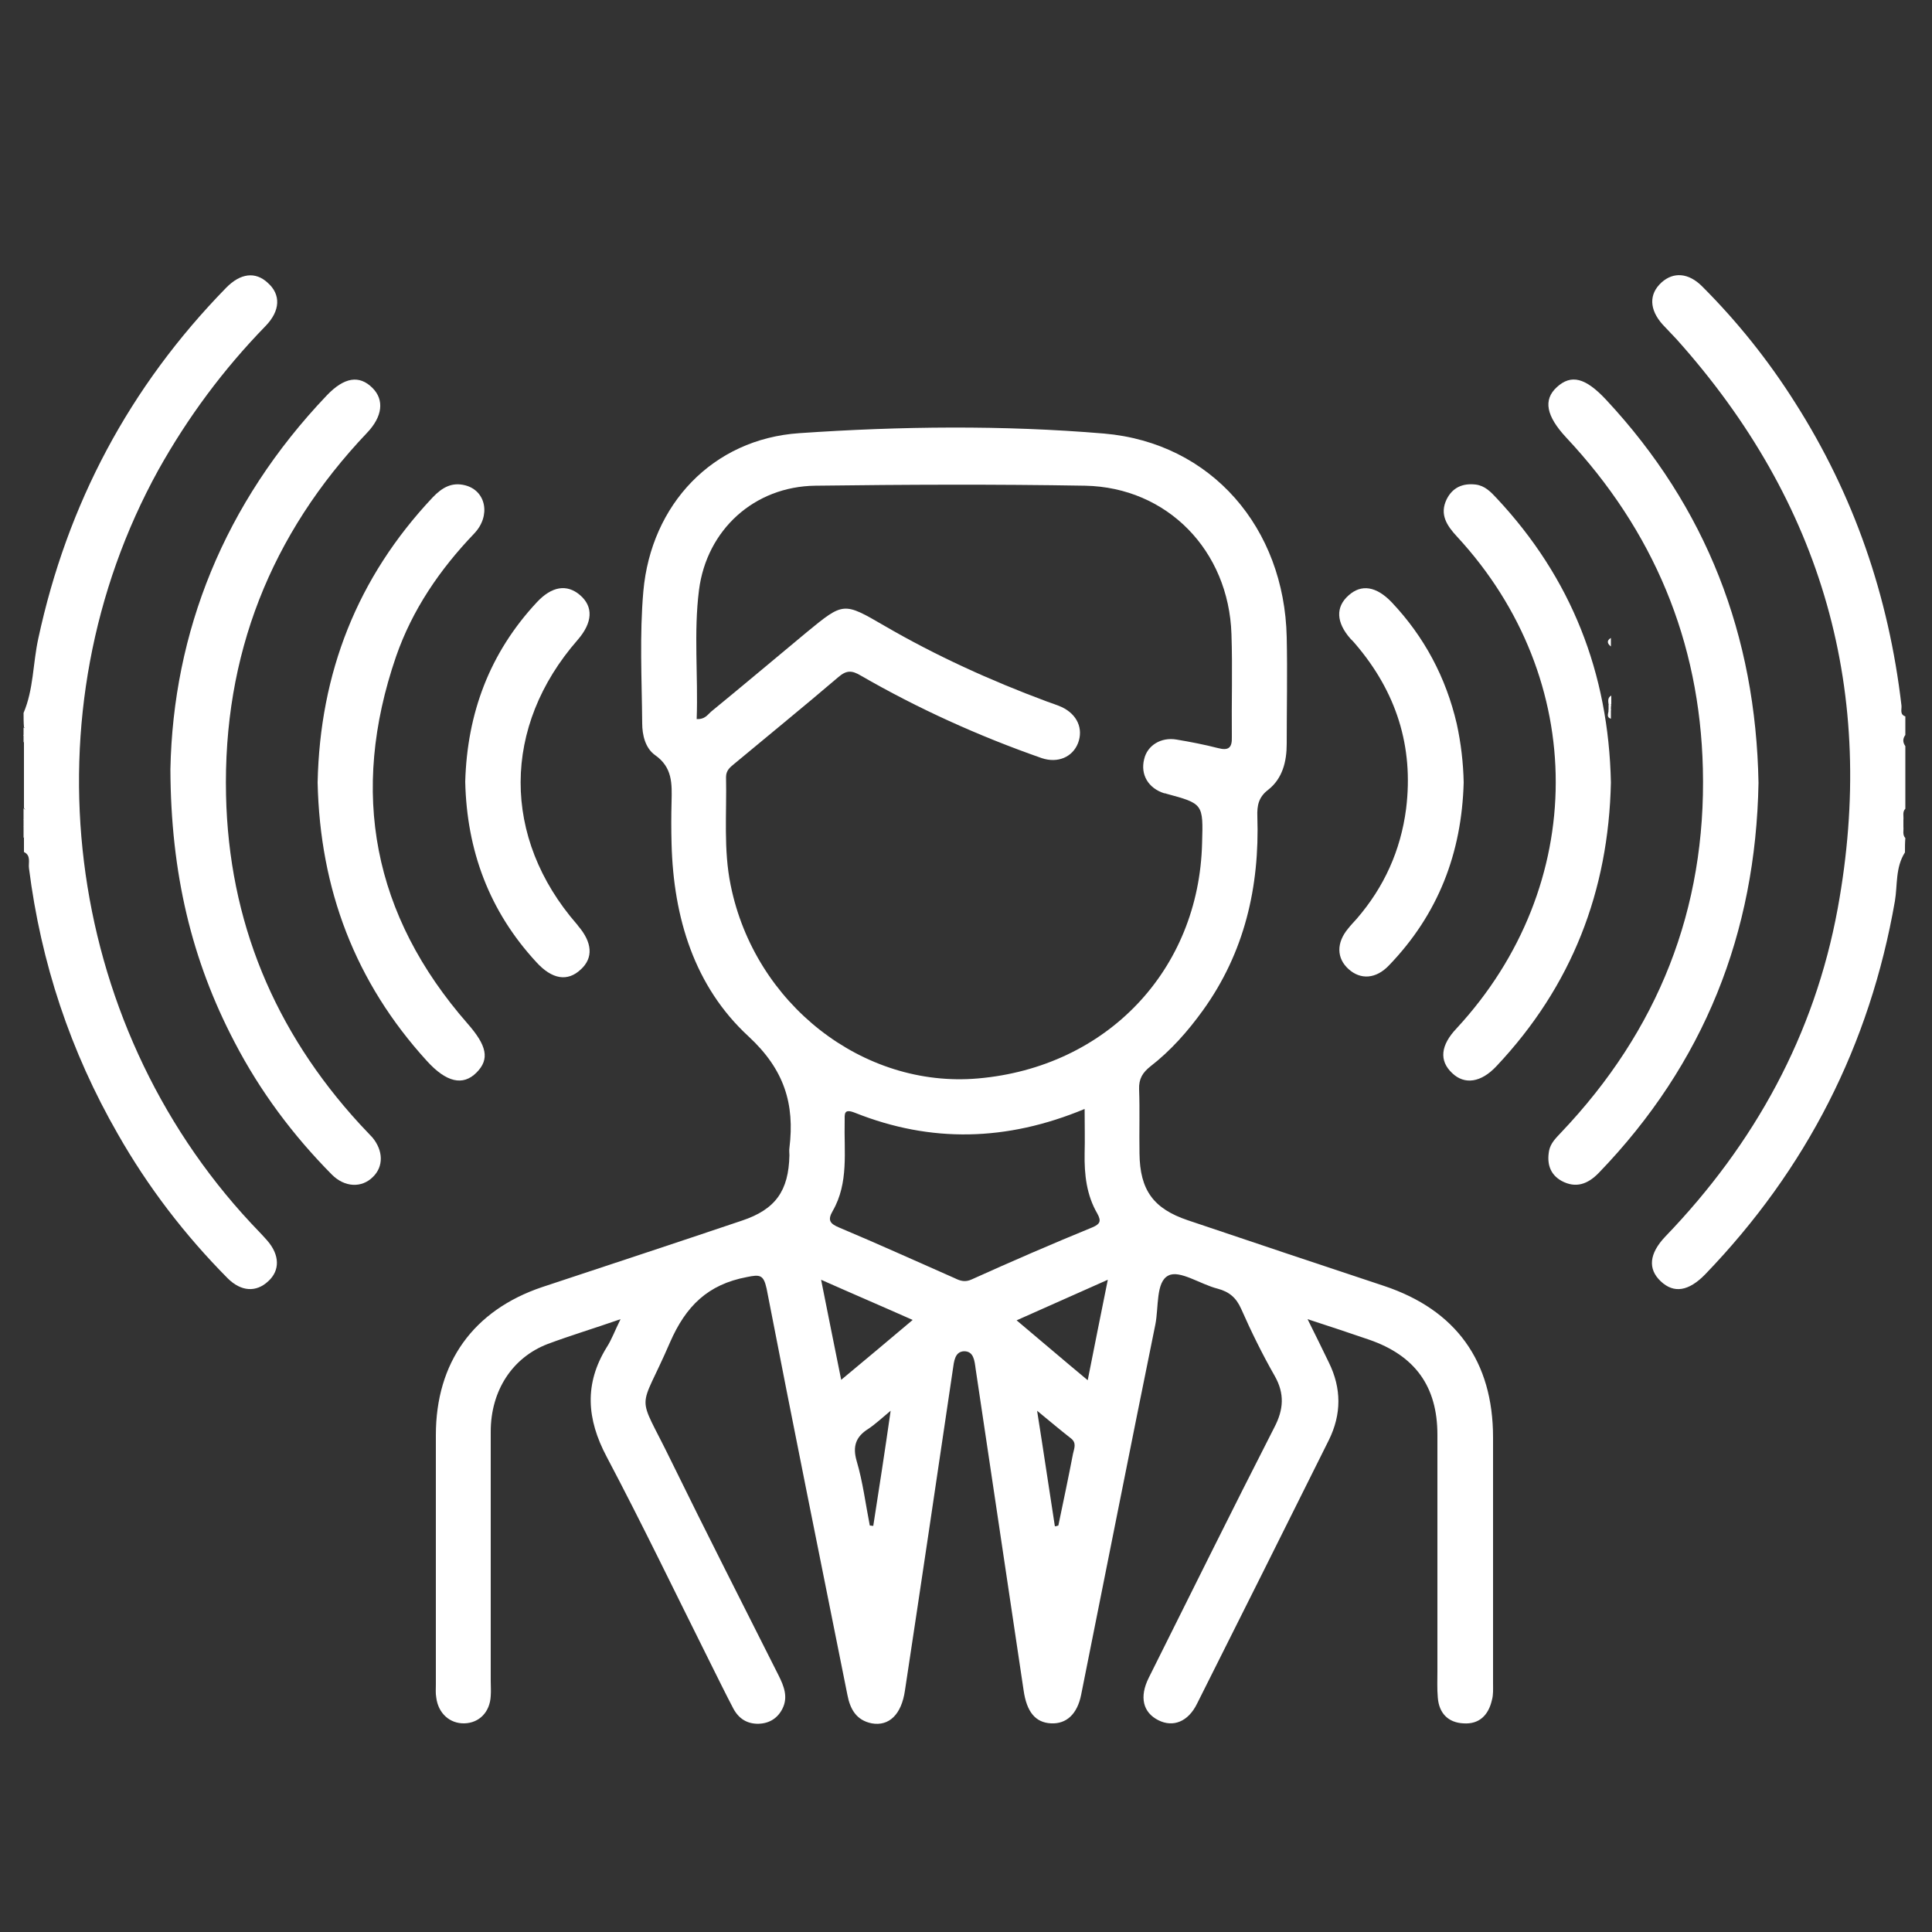
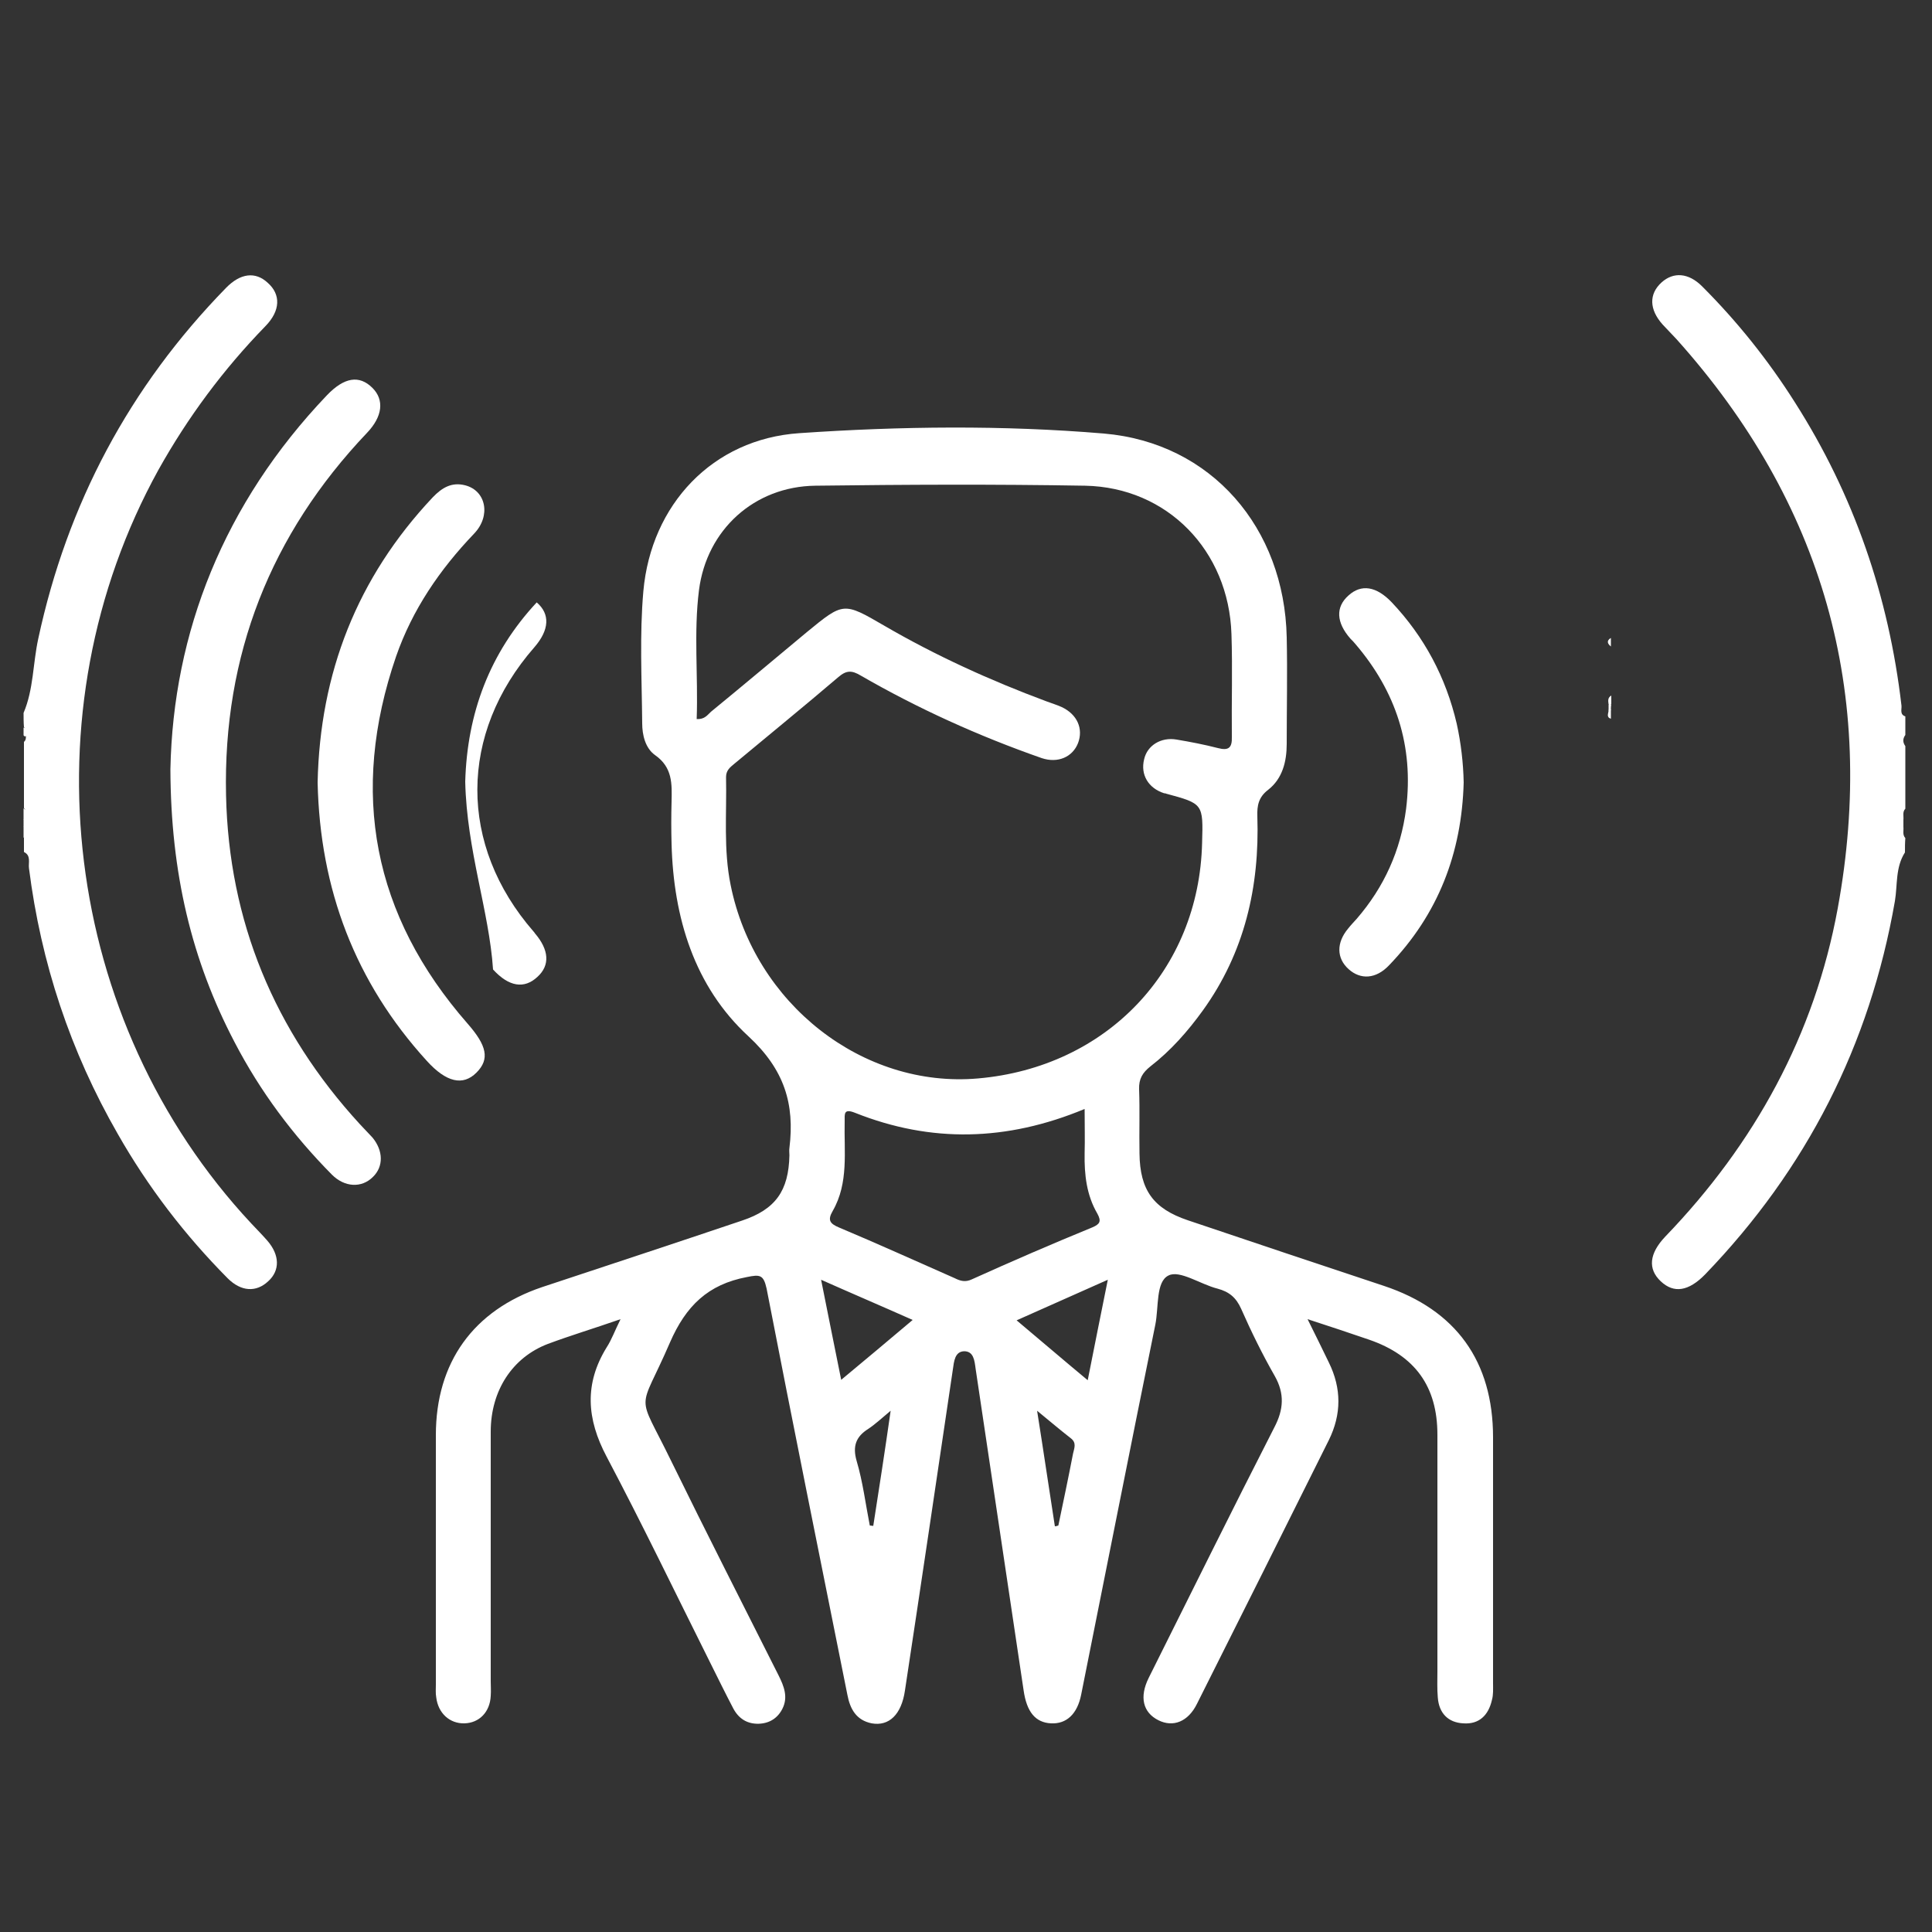
<svg xmlns="http://www.w3.org/2000/svg" version="1.1" id="Capa_1" x="0px" y="0px" viewBox="0 0 500 500" style="enable-background:new 0 0 500 500;" xml:space="preserve">
  <rect x="0" y="0" width="500" height="500" fill="#333333" stroke="none" />
  <style type="text/css">
	.st0{fill:#FFFFFF;}
</style>
  <g>
    <path class="st0" d="M493,220.6c-2.5,3.9-1.9,8.4-2.6,12.6c-6.5,37.3-22.9,69.4-49.1,96.6c-4.3,4.4-8.1,5-11.5,1.8   c-3.4-3.2-3-7.2,1.2-11.6c23.1-24,38.6-52.2,44.6-84.9c10.2-55.7-3.8-105-41.7-147.3c-1.2-1.3-2.4-2.5-3.6-3.8   c-3.5-3.9-3.6-7.9-0.3-10.9c3.1-2.8,7-2.5,10.5,1c9.1,9.1,17.1,19.1,24,30c15.3,24,24.3,50.2,27.6,78.5c0.1,1-0.5,2.3,1,2.8   c0,1.6,0,3.2,0,4.8c-0.7,1-0.7,1.9,0,2.9c0,5.4,0,10.8,0,16.2c-0.8,0.8-0.4,1.9-0.5,2.9c0,0.6,0,1.2,0,1.8c0.1,1-0.3,2,0.5,2.9   C493,218.1,493,219.3,493,220.6z" />
    <path class="st0" d="M6.1,184.5c2.6-6.1,2.4-12.8,3.8-19.2c7.5-34.9,23.6-65.2,48.6-90.8c3.7-3.8,7.6-4.3,10.8-1.3   c3.4,3,3.3,7.2-0.6,11.2C57.8,95.6,48.6,108,41,121.6C6.4,184.3,16.2,264.3,65,316.6c1.4,1.5,2.9,3,4.2,4.5   c3.2,3.7,3.3,7.7,0.2,10.5c-3.1,2.9-7,2.7-10.5-0.8c-11.1-11.2-20.6-23.6-28.4-37.3c-12.3-21.4-19.9-44.3-23-68.8   c-0.2-1.4,0.6-3.3-1.3-4.2c0-1.3,0-2.5,0-3.8c0.8-0.8,0.4-1.9,0.5-2.9c0-0.6,0-1.2,0-1.8c-0.1-1,0.3-2-0.5-2.9c0-5.7,0-11.4,0-17.1   c0.6-0.5,0.5-1.2,0.5-1.9c0-0.7,0.1-1.4-0.5-1.9C6.1,187,6.1,185.7,6.1,184.5z" />
    <path class="st0" d="M416.9,167.3c-0.9-0.7-1.2-1.5,0-2.2C416.9,165.8,416.9,166.5,416.9,167.3z" />
    <path class="st0" d="M6.1,209.2c1.2,0.7,0.9,1.8,0.8,2.9c-0.3,0.4-0.6,0.3-0.8-0.1C6.1,211.1,6.1,210.1,6.1,209.2z" />
    <path class="st0" d="M416.3,182.3c-0.1-0.9-0.3-1.7,0.7-2.3c0,0.7,0,1.5,0,2.2C416.7,182.6,416.5,182.6,416.3,182.3z" />
    <path class="st0" d="M6.9,214c-0.1,1,0.8,2.2-0.8,2.8c0-1,0-1.9,0-2.9C6.4,213.5,6.7,213.5,6.9,214z" />
    <path class="st0" d="M416.9,186c-1.3-0.4-0.6-1.4-0.6-2.2c0.2-0.4,0.4-0.4,0.6-0.1C416.9,184.5,416.9,185.3,416.9,186z" />
    <path class="st0" d="M6.1,188.3c1.2,0.2,0.9,1.1,0.8,1.9c-0.2,0.5-0.5,0.5-0.8,0.1C6.1,189.5,6.1,188.9,6.1,188.3z" />
-     <path class="st0" d="M6.1,190.2c0.3,0,0.5,0,0.8-0.1c0.2,0.8,0.2,1.6-0.8,2C6.1,191.4,6.1,190.8,6.1,190.2z" />
    <path class="st0" d="M6.9,214c-0.3,0-0.5,0-0.8-0.1c0-0.6,0-1.3,0-1.9c0.3,0,0.6,0,0.8,0.1C7,212.8,6.9,213.4,6.9,214z" />
    <path class="st0" d="M416.9,183.8c-0.2,0-0.4,0.1-0.6,0.1c0-0.5,0-1,0-1.5c0.2,0,0.4,0,0.7-0.1   C416.9,182.8,416.9,183.3,416.9,183.8z" />
    <path class="st0" d="M44.1,199.1c0.7-35.4,13.8-68.8,40.5-96.8c4.5-4.7,8.4-5.3,11.8-1.9c3.1,3.1,2.6,7.4-1.4,11.6   c-25,26.3-37.3,57.6-36.5,93.8c0.7,32.6,12.5,61,34.6,85.1c1.1,1.2,2.2,2.3,3.3,3.5c2.8,3.4,2.9,7.5,0.1,10.2   c-2.9,2.9-7.3,2.7-10.6-0.6c-10.1-10.2-18.6-21.6-25.2-34.3C49.6,248.5,44.2,226,44.1,199.1z" />
-     <path class="st0" d="M455.1,202.6c-0.7,38.9-14.1,72.7-41.3,100.9c-2.9,3-6,4.1-9.7,2.1c-3-1.7-3.8-4.5-3.2-7.8   c0.4-2,1.8-3.3,3.1-4.7c25.1-26.4,37.6-57.8,36.7-94.2c-0.8-33-12.8-61.6-35.4-85.7c-5.1-5.5-6-9.7-2.4-13   c3.7-3.4,7.4-2.5,12.8,3.3C441.6,131.3,454.4,164.4,455.1,202.6z" />
-     <path class="st0" d="M416.9,202.5c-0.6,28.1-10.1,52.7-29.6,73.4c-4,4.3-8.3,4.9-11.5,1.8c-3.4-3.2-3-7.2,1.2-11.6   c34.1-36.9,34.2-90.3,0.1-127.2c-2.7-2.9-4.6-5.8-2.7-9.7c1.5-3,4.1-4.2,7.5-3.8c2.4,0.3,3.9,1.9,5.4,3.5   C406.7,149.6,416.3,174.2,416.9,202.5z" />
    <path class="st0" d="M82.2,202.5c0.6-28.3,10.2-53,29.8-73.8c2.4-2.5,4.9-4,8.4-3.1c5.4,1.4,6.7,7.9,2.3,12.5   c-8.9,9.3-16,19.7-20.2,31.8c-12.1,35.2-6,67,18.5,95c5,5.7,5.8,9.2,2.3,12.7c-3.5,3.5-7.8,2.5-12.8-3   C91.9,254.2,82.8,230.1,82.2,202.5z" />
    <path class="st0" d="M378.8,202.5c-0.5,18.3-6.6,34.1-19.3,47.3c-3.4,3.6-7.4,3.8-10.5,1c-3.1-2.8-3.2-6.8-0.1-10.5   c0.7-0.9,1.5-1.7,2.2-2.5c7.1-8.2,11.4-17.7,12.8-28.5c2-16.2-2.6-30.3-13.1-42.6c-0.4-0.5-0.8-0.9-1.3-1.4   c-3.7-4.2-3.9-8.2-0.5-11.2c3.3-3,7.2-2.4,11.2,1.8c8.4,8.9,14,19.4,16.8,31.4C378.1,192.3,378.7,197.5,378.8,202.5z" />
-     <path class="st0" d="M120.4,202.3c0.5-17.7,6.3-33.3,18.5-46.4c3.9-4.2,7.8-4.8,11.2-1.9c3.5,3,3.3,7.1-0.6,11.6   c-19.6,22.4-19.7,51.2-0.2,73.6c0.1,0.1,0.2,0.2,0.3,0.4c3.7,4.3,4,8.3,0.7,11.3c-3.4,3.2-7.4,2.6-11.5-1.9   C126.6,235.8,120.8,220.1,120.4,202.3z" />
+     <path class="st0" d="M120.4,202.3c0.5-17.7,6.3-33.3,18.5-46.4c3.5,3,3.3,7.1-0.6,11.6   c-19.6,22.4-19.7,51.2-0.2,73.6c0.1,0.1,0.2,0.2,0.3,0.4c3.7,4.3,4,8.3,0.7,11.3c-3.4,3.2-7.4,2.6-11.5-1.9   C126.6,235.8,120.8,220.1,120.4,202.3z" />
    <path class="st0" d="M386.4,435.7c0-21.2,0-42.5,0-63.7c0-19.7-9.6-33-28.2-39.2c-16.9-5.6-33.9-11.3-50.8-17   c-8.9-3-12.4-7.8-12.5-17.3c-0.1-5.5,0.1-11.1-0.1-16.6c-0.1-2.7,0.9-4.3,2.9-5.9c5.3-4.1,9.7-9.1,13.6-14.5   c10.8-15,14.7-32,14.1-50.2c-0.1-2.8,0.3-5,2.8-6.9c3.7-2.9,4.8-7.3,4.8-11.9c0-9.2,0.2-18.4,0-27.6c-0.6-28.2-19.4-50.3-47.3-52.7   c-26.2-2.2-52.6-1.9-78.8-0.1c-22.5,1.5-38.4,18.5-40.4,40.9c-1,11.3-0.4,22.8-0.3,34.2c0,3,0.8,6.4,3.3,8.2   c4.6,3.2,4.4,7.5,4.3,12.1c-0.1,3.6-0.1,7.3,0,10.9c0.5,19.1,5.9,36.9,19.9,49.8c9.3,8.6,12,17.5,10.6,28.9c-0.1,0.6,0,1.3,0,1.9   c-0.2,9.2-3.6,14-12.3,16.9c-17.2,5.8-34.5,11.5-51.7,17.2c-17.8,6-27.5,19.5-27.5,38.3c0,21.5,0,43.1,0,64.6   c0,1.1-0.1,2.2,0.1,3.3c0.5,4.1,3.5,6.8,7.3,6.7c3.8-0.1,6.6-2.9,6.8-7.1c0.1-1.3,0-2.5,0-3.8c0-21.5,0-43.1,0-64.6   c0-10.6,5.6-19.2,14.8-22.7c5.9-2.2,11.9-4,18.8-6.4c-1.5,3-2.3,5.3-3.6,7.3c-5.8,9.4-5.2,18.5,0,28.3   c9.3,17.6,17.9,35.5,26.8,53.3c2,4,3.9,7.9,6,11.9c1.4,2.6,3.6,4,6.6,3.9c2.8-0.1,4.9-1.5,6.1-3.9c1.5-3,0.4-5.8-1-8.6   c-9.3-18.5-18.7-36.9-27.8-55.5c-9.1-18.7-8.5-11.7-0.3-30.7c4.1-9.4,9.8-15,19.9-16.9c3.4-0.7,4.3-0.6,5.1,3   c6.8,35.1,13.9,70.1,20.9,105.1c0.7,3.7,2.3,6.6,6.3,7.4c4.5,0.8,7.7-2.3,8.6-8.5c4.2-27.7,8.3-55.4,12.4-83.1   c0.3-2.1,0.5-4.6,2.9-4.7c2.5,0,2.7,2.4,3,4.6c4.1,27.7,8.3,55.4,12.4,83.1c0.8,5.7,3.1,8.4,7.1,8.6c4,0.2,6.8-2.4,7.8-7.4   c6.4-31.9,12.7-63.9,19.2-95.8c0.9-4.5,0.1-11.1,3.4-12.7c2.9-1.5,8.3,2.3,12.7,3.4c3,0.8,4.8,2.3,6.1,5.2   c2.6,5.9,5.5,11.8,8.7,17.4c2.6,4.6,2.3,8.7-0.1,13.3c-11,21.5-21.7,43.2-32.5,64.8c-2.5,5-1.5,9,2.5,11c3.8,1.9,7.7,0.4,10-4.3   c11.4-22.7,22.8-45.5,34.1-68.2c3.3-6.7,3.3-13.4,0-20.1c-1.7-3.5-3.4-7-5.5-11.2c5.9,1.9,10.9,3.6,15.9,5.3   c11.9,4.1,17.7,12.1,17.7,24.6c0,20.4,0,40.9,0,61.3c0,2.2-0.1,4.4,0.1,6.7c0.3,4.1,2.7,6.5,6.6,6.7c4.1,0.3,6.5-2.1,7.4-6   C386.5,438.6,386.4,437.1,386.4,435.7z M226,394.9c-0.3,0-0.6-0.1-0.9-0.1c-1.1-5.6-1.8-11.3-3.4-16.7c-1.1-3.8-0.2-6.3,3-8.3   c1.8-1.2,3.4-2.7,5.8-4.7C229,375.6,227.5,385.3,226,394.9z M217.7,357.1c-1.8-8.8-3.4-17-5.2-25.9c8.1,3.6,15.6,6.8,23.7,10.4   C229.9,346.9,224.1,351.8,217.7,357.1z M251.5,331.1c-1.7,0.8-3,0.4-4.4-0.3c-10-4.4-19.9-8.9-29.9-13.1c-2.4-1-3.1-1.9-1.7-4.3   c4.2-7.3,2.9-15.4,3.1-23.2c0-1.9-0.3-3.4,2.7-2.2c19.6,7.8,39.2,7.4,59.4-1c0,4.3,0.1,7.9,0,11.5c-0.1,5.5,0.5,10.8,3.3,15.6   c1.1,2,0.6,2.7-1.2,3.5C272.3,321.9,261.9,326.4,251.5,331.1z M277.7,376.2c-1.2,6.2-2.5,12.4-3.8,18.6c-0.3,0.1-0.6,0.2-0.9,0.2   c-1.5-9.6-2.9-19.2-4.6-29.9c3.3,2.7,6,5,8.7,7.1C278.7,373.4,278,374.8,277.7,376.2z M281.5,357.2c-6.5-5.4-12.2-10.3-18.4-15.5   c7.9-3.5,15.3-6.8,23.6-10.5C284.9,340,283.3,348.2,281.5,357.2z M253.1,279.1c-29.8,2.6-57.8-19.3-64-50c-1.9-9.2-1-18.6-1.2-28   c0-1.7,1-2.5,2.1-3.4c9-7.5,18.1-14.9,27-22.5c2.1-1.8,3.5-1.7,5.7-0.4c14.9,8.6,30.6,15.7,46.9,21.4c4.2,1.4,8-0.3,9.4-3.9   c1.4-3.7-0.2-7.4-4.2-9.3c-1.3-0.6-2.7-1-4-1.5c-14.5-5.4-28.6-11.8-42-19.6c-10.5-6.1-10.5-6.1-20,1.7   c-8.3,6.9-16.5,13.8-24.8,20.6c-0.9,0.8-1.6,2-3.7,1.9c0.4-11.3-0.8-22.4,0.6-33.4c2-15.6,14.3-26.8,30.1-27   c23.3-0.3,46.6-0.4,69.8,0c21.3,0.4,37.2,16.8,37.9,38.4c0.3,8.9,0,17.7,0.1,26.6c0.1,2.9-0.9,3.6-3.6,2.9   c-3.5-0.9-7.1-1.6-10.7-2.2c-4-0.7-7.6,1.5-8.4,5.1c-1,4,1.1,7.5,5.2,8.8c0.2,0,0.3,0,0.5,0.1c9.6,2.6,9.6,2.6,9.3,12.8   C310.3,251.1,286.4,276.2,253.1,279.1z" />
  </g>
</svg>